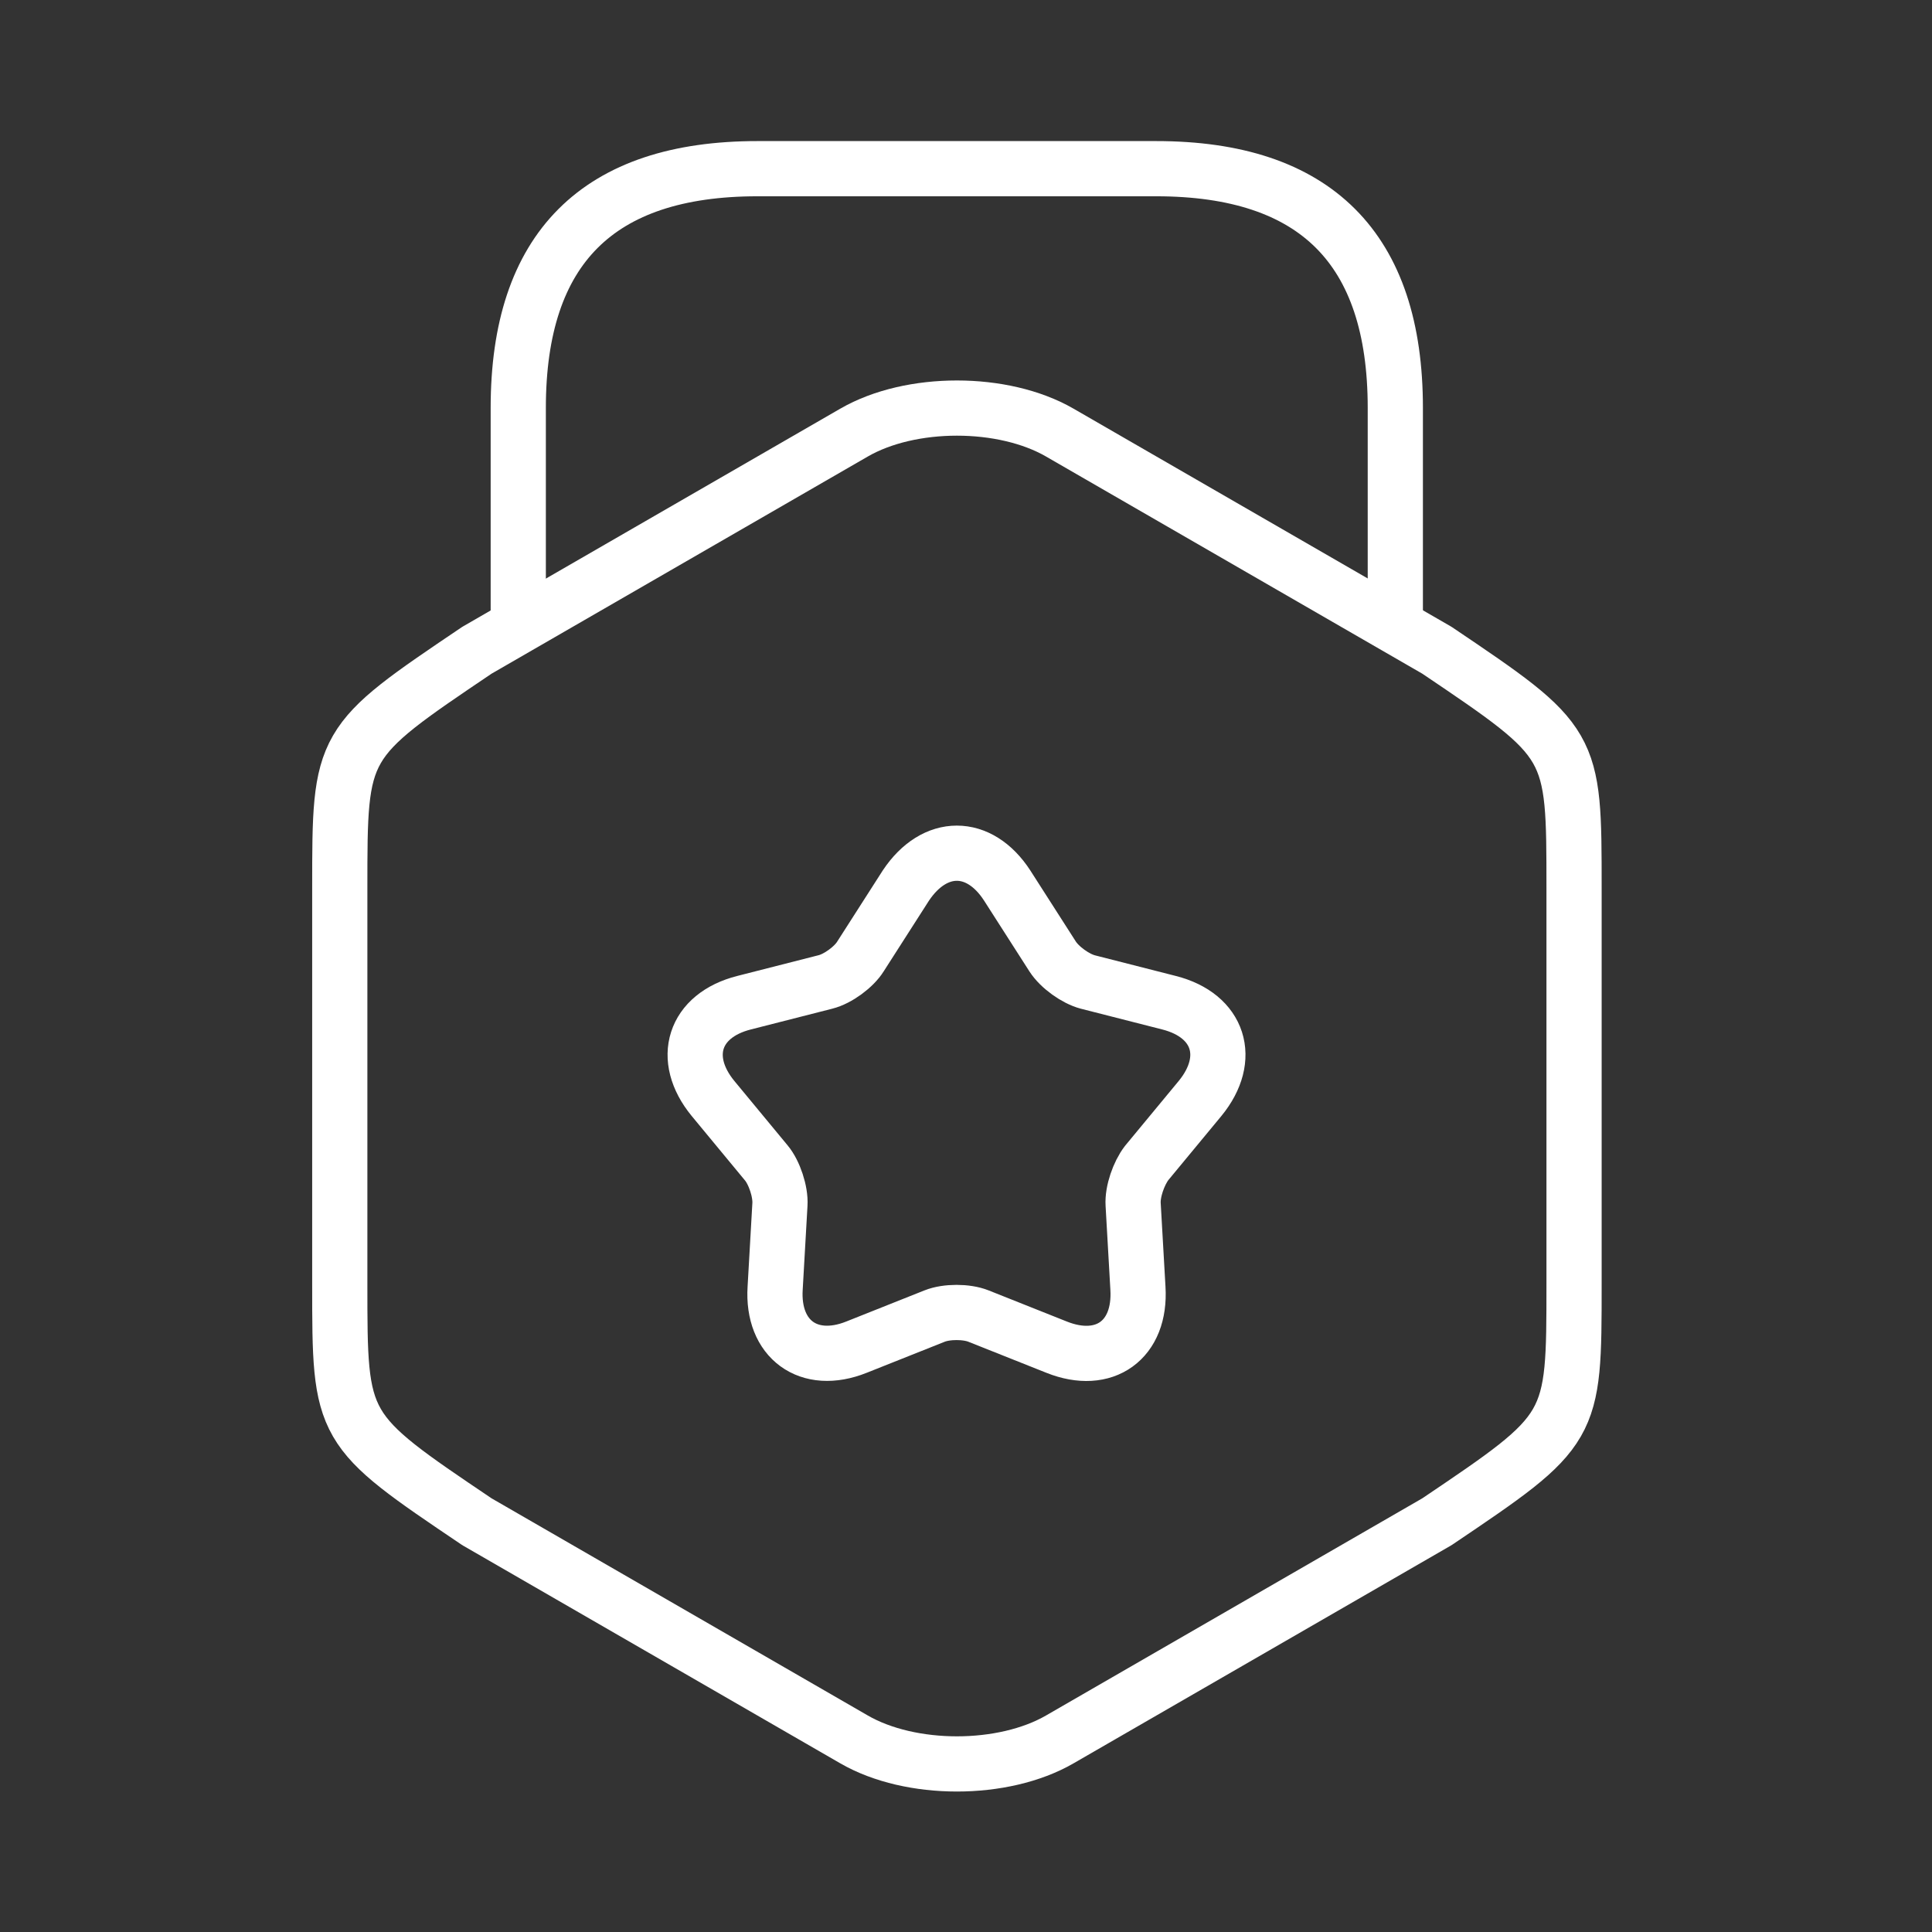
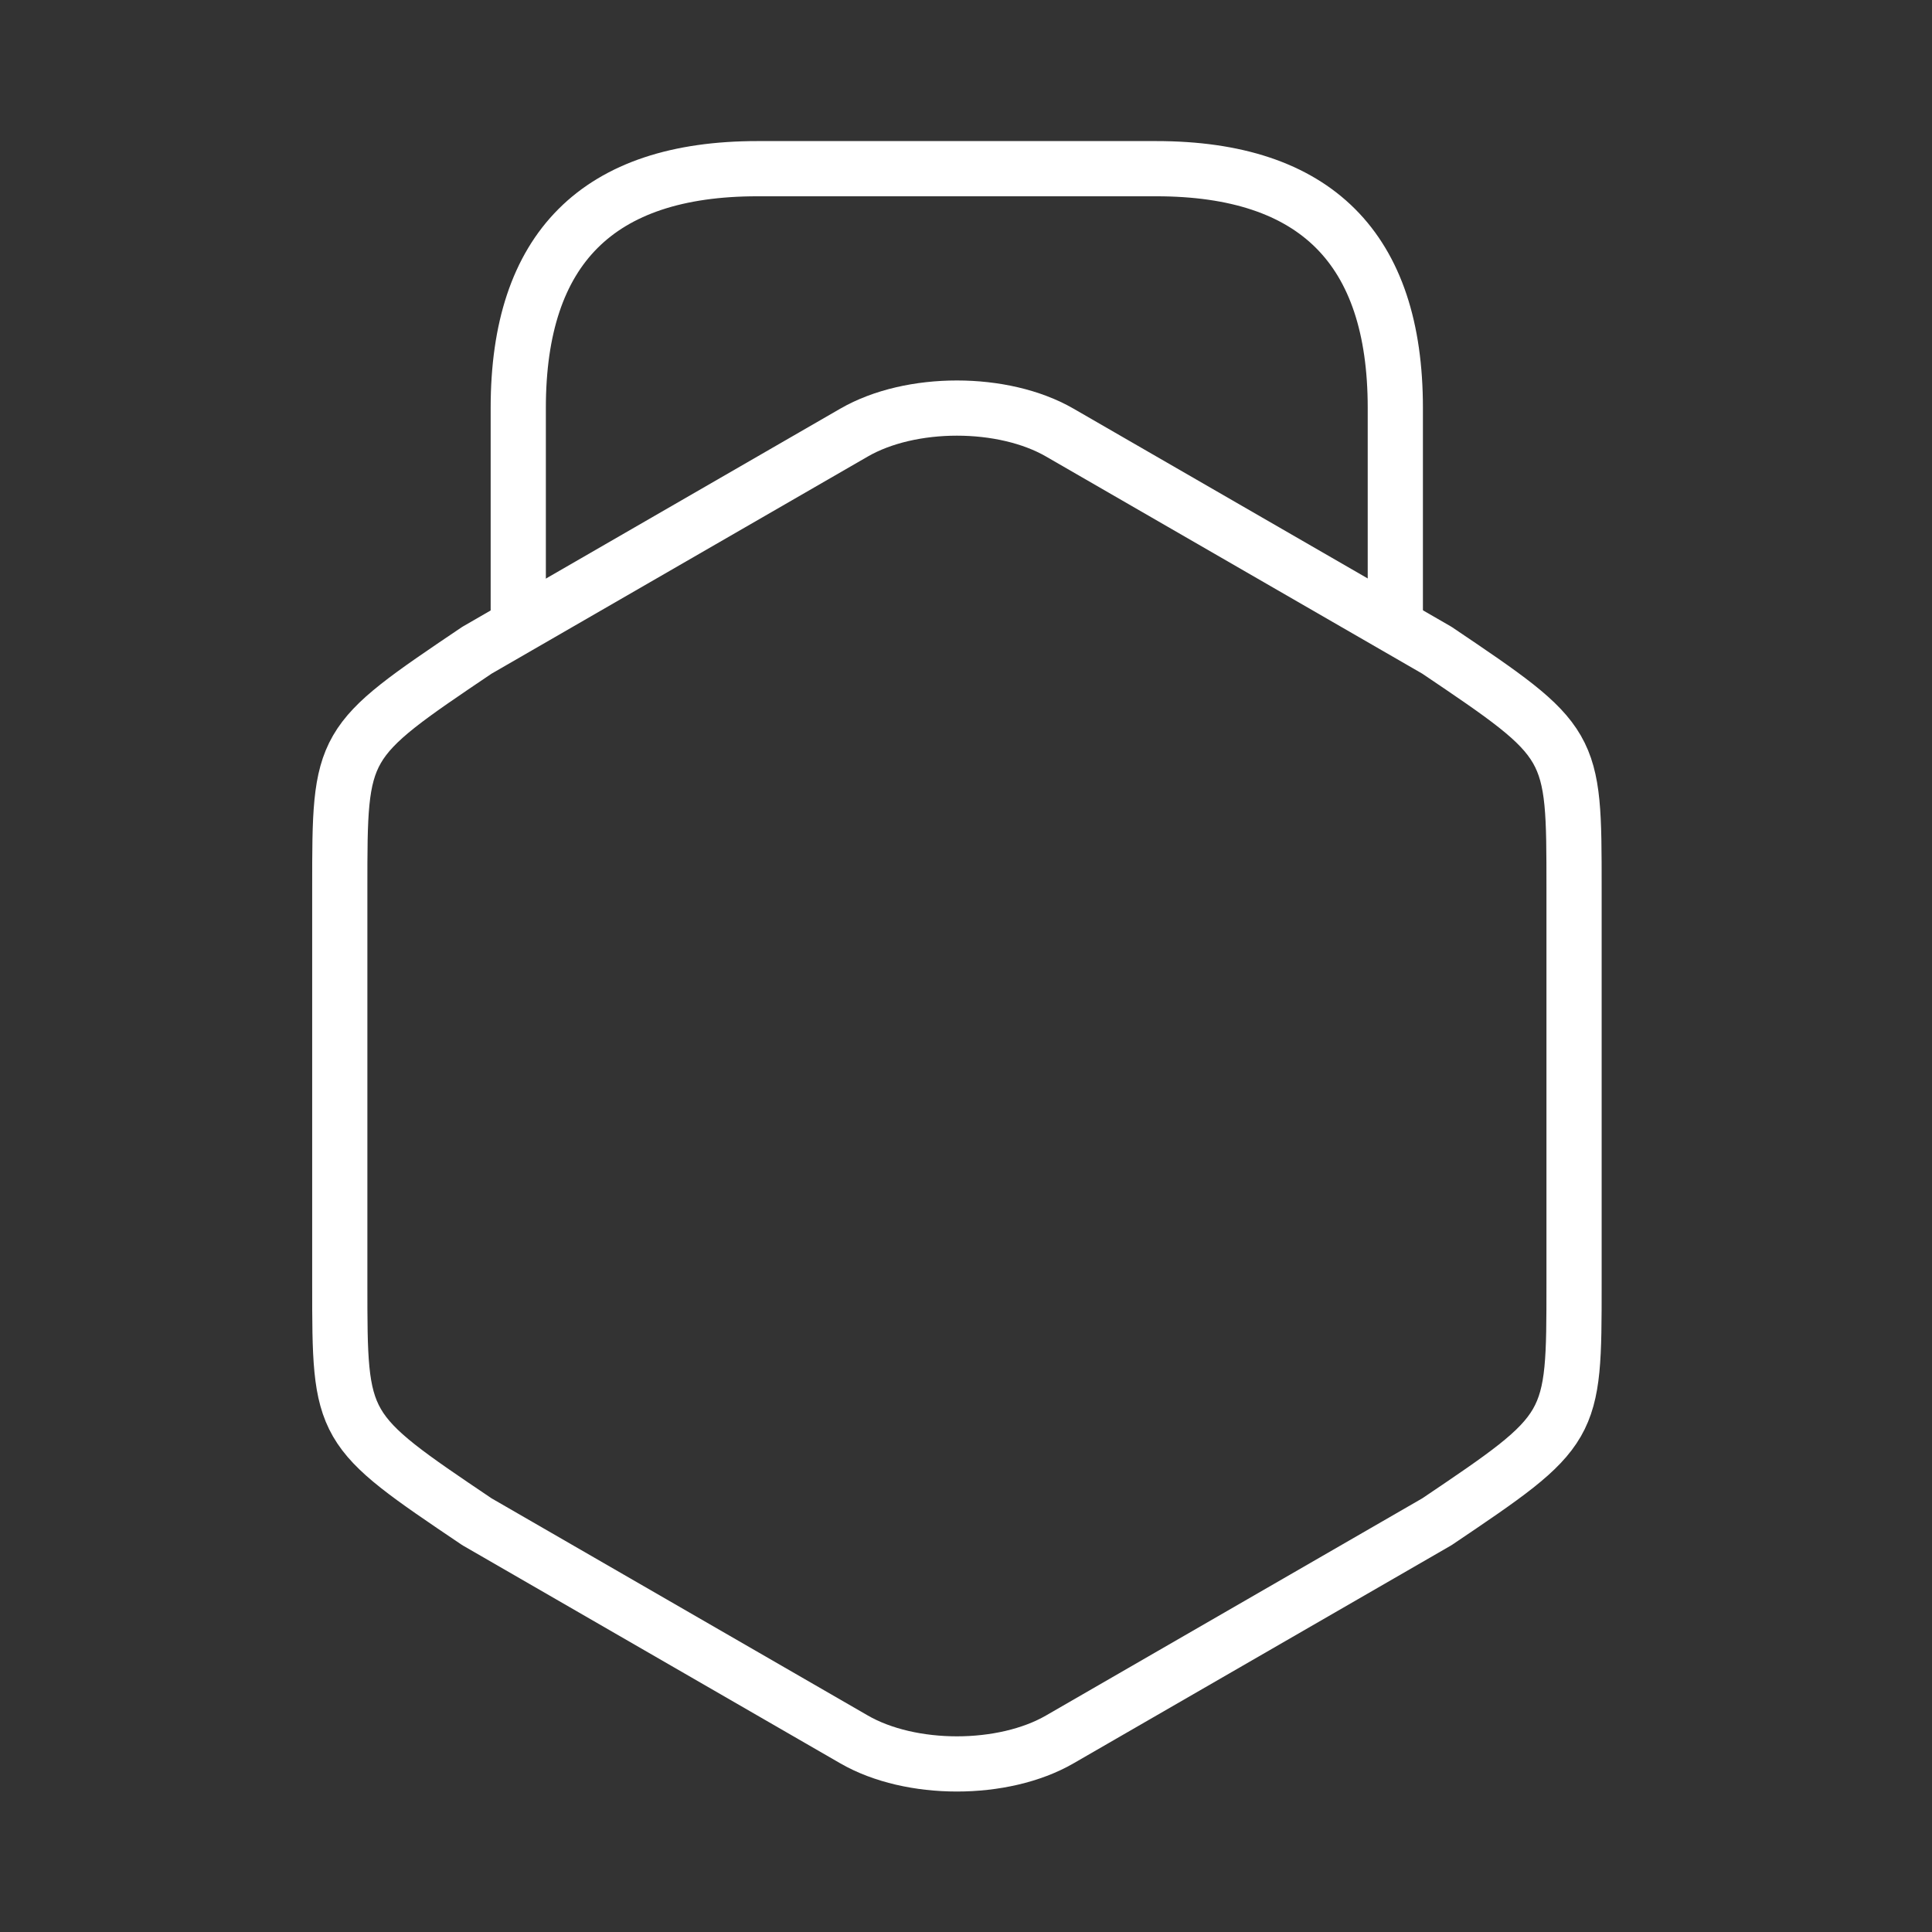
<svg xmlns="http://www.w3.org/2000/svg" width="84" height="84" viewBox="0 0 84 84" fill="none">
  <rect x="0" y="0" width="84" height="84" fill="#333333" stroke="none" />
  <path d="M14.773 38.603V55.832C14.773 62.142 14.773 62.142 20.736 66.163L37.133 75.627C39.595 77.048 43.616 77.048 46.077 75.627L62.475 66.163C68.437 62.142 68.437 62.142 68.437 55.832V38.603C68.437 32.294 68.437 32.294 62.475 28.272L46.077 18.808C43.616 17.387 39.595 17.387 37.133 18.808L20.736 28.272C14.773 32.294 14.773 32.294 14.773 38.603Z" stroke="white" stroke-width="2.4" stroke-linecap="round" stroke-linejoin="round" />
  <path d="M60.666 26.851V17.734C60.666 10.801 57.2 7.334 50.267 7.334H32.933C26 7.334 22.533 10.801 22.533 17.734V26.609" stroke="white" stroke-width="2.4" stroke-linecap="round" stroke-linejoin="round" />
-   <path d="M43.79 38.5L45.766 41.585C46.078 42.07 46.771 42.556 47.291 42.694L50.827 43.596C53.011 44.15 53.6 46.022 52.179 47.756L49.856 50.564C49.51 51.014 49.232 51.812 49.267 52.366L49.475 56.006C49.614 58.26 48.019 59.404 45.939 58.572L42.542 57.22C42.022 57.012 41.155 57.012 40.635 57.22L37.238 58.572C35.158 59.404 33.563 58.225 33.702 56.006L33.91 52.366C33.944 51.812 33.667 50.98 33.32 50.564L30.998 47.756C29.576 46.022 30.166 44.15 32.35 43.596L35.886 42.694C36.44 42.556 37.134 42.036 37.411 41.585L39.387 38.5C40.635 36.628 42.576 36.628 43.79 38.5Z" stroke="white" stroke-width="2.4" stroke-linecap="round" stroke-linejoin="round" />
</svg>